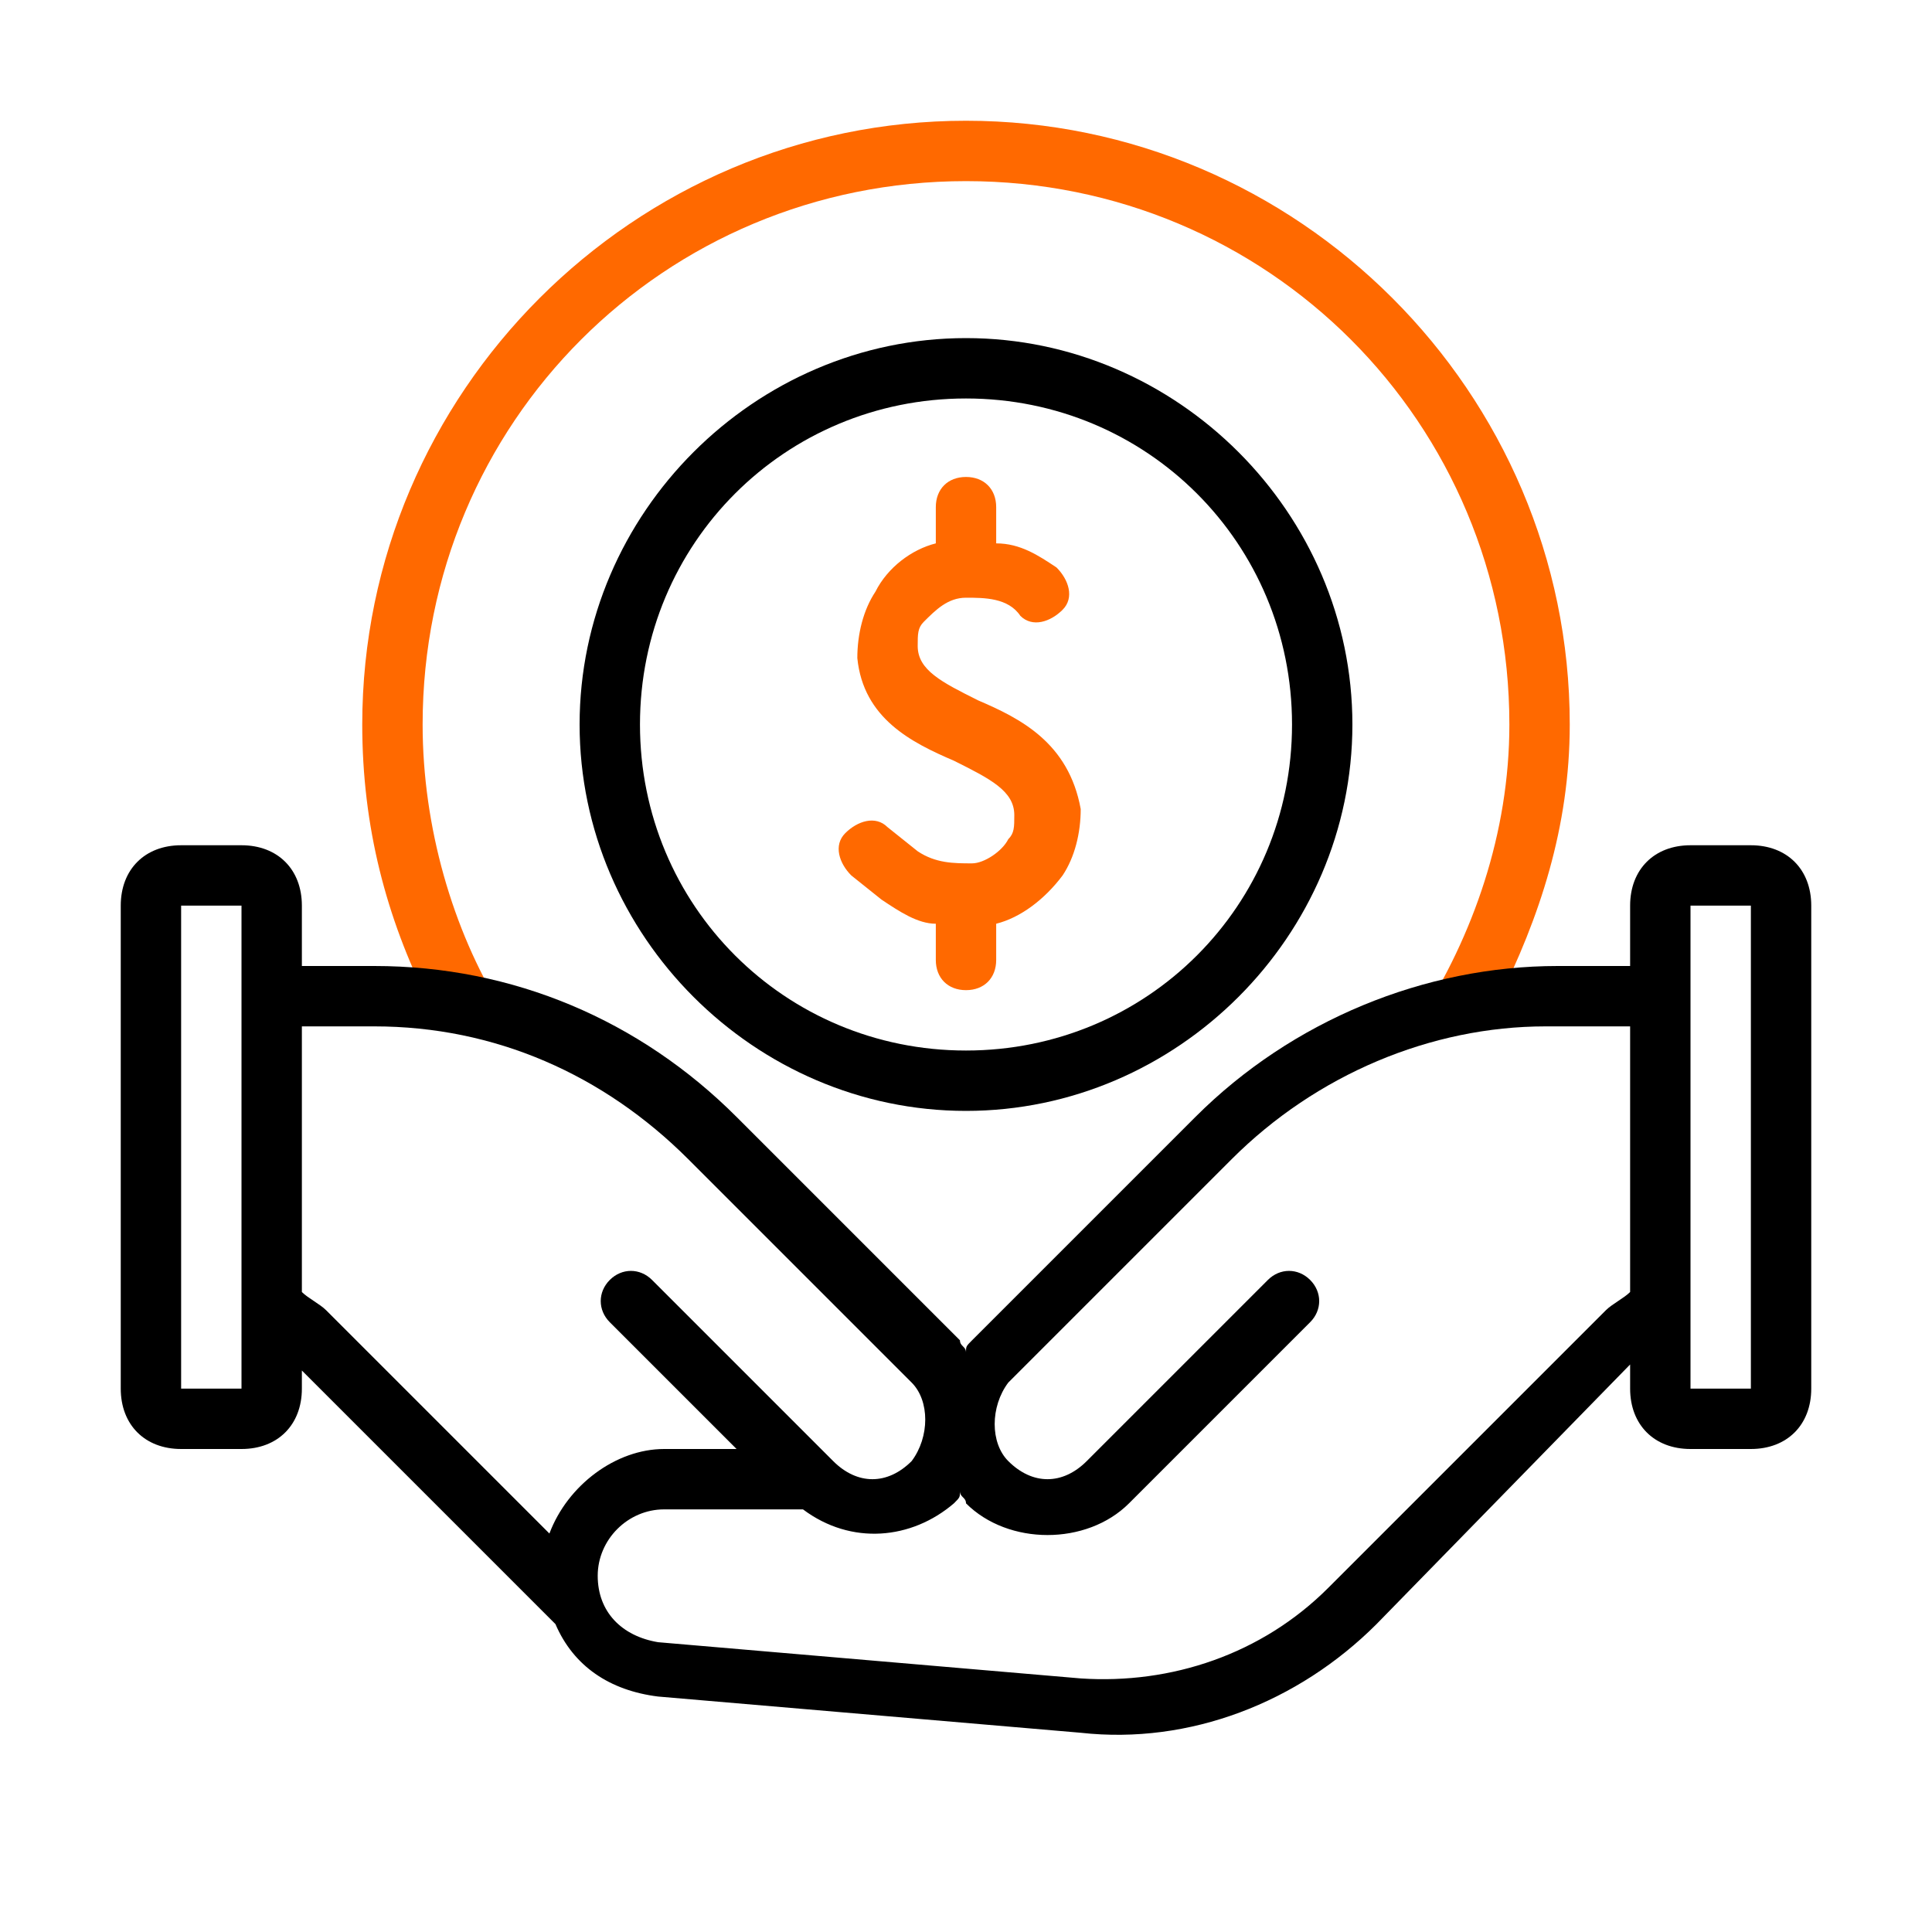
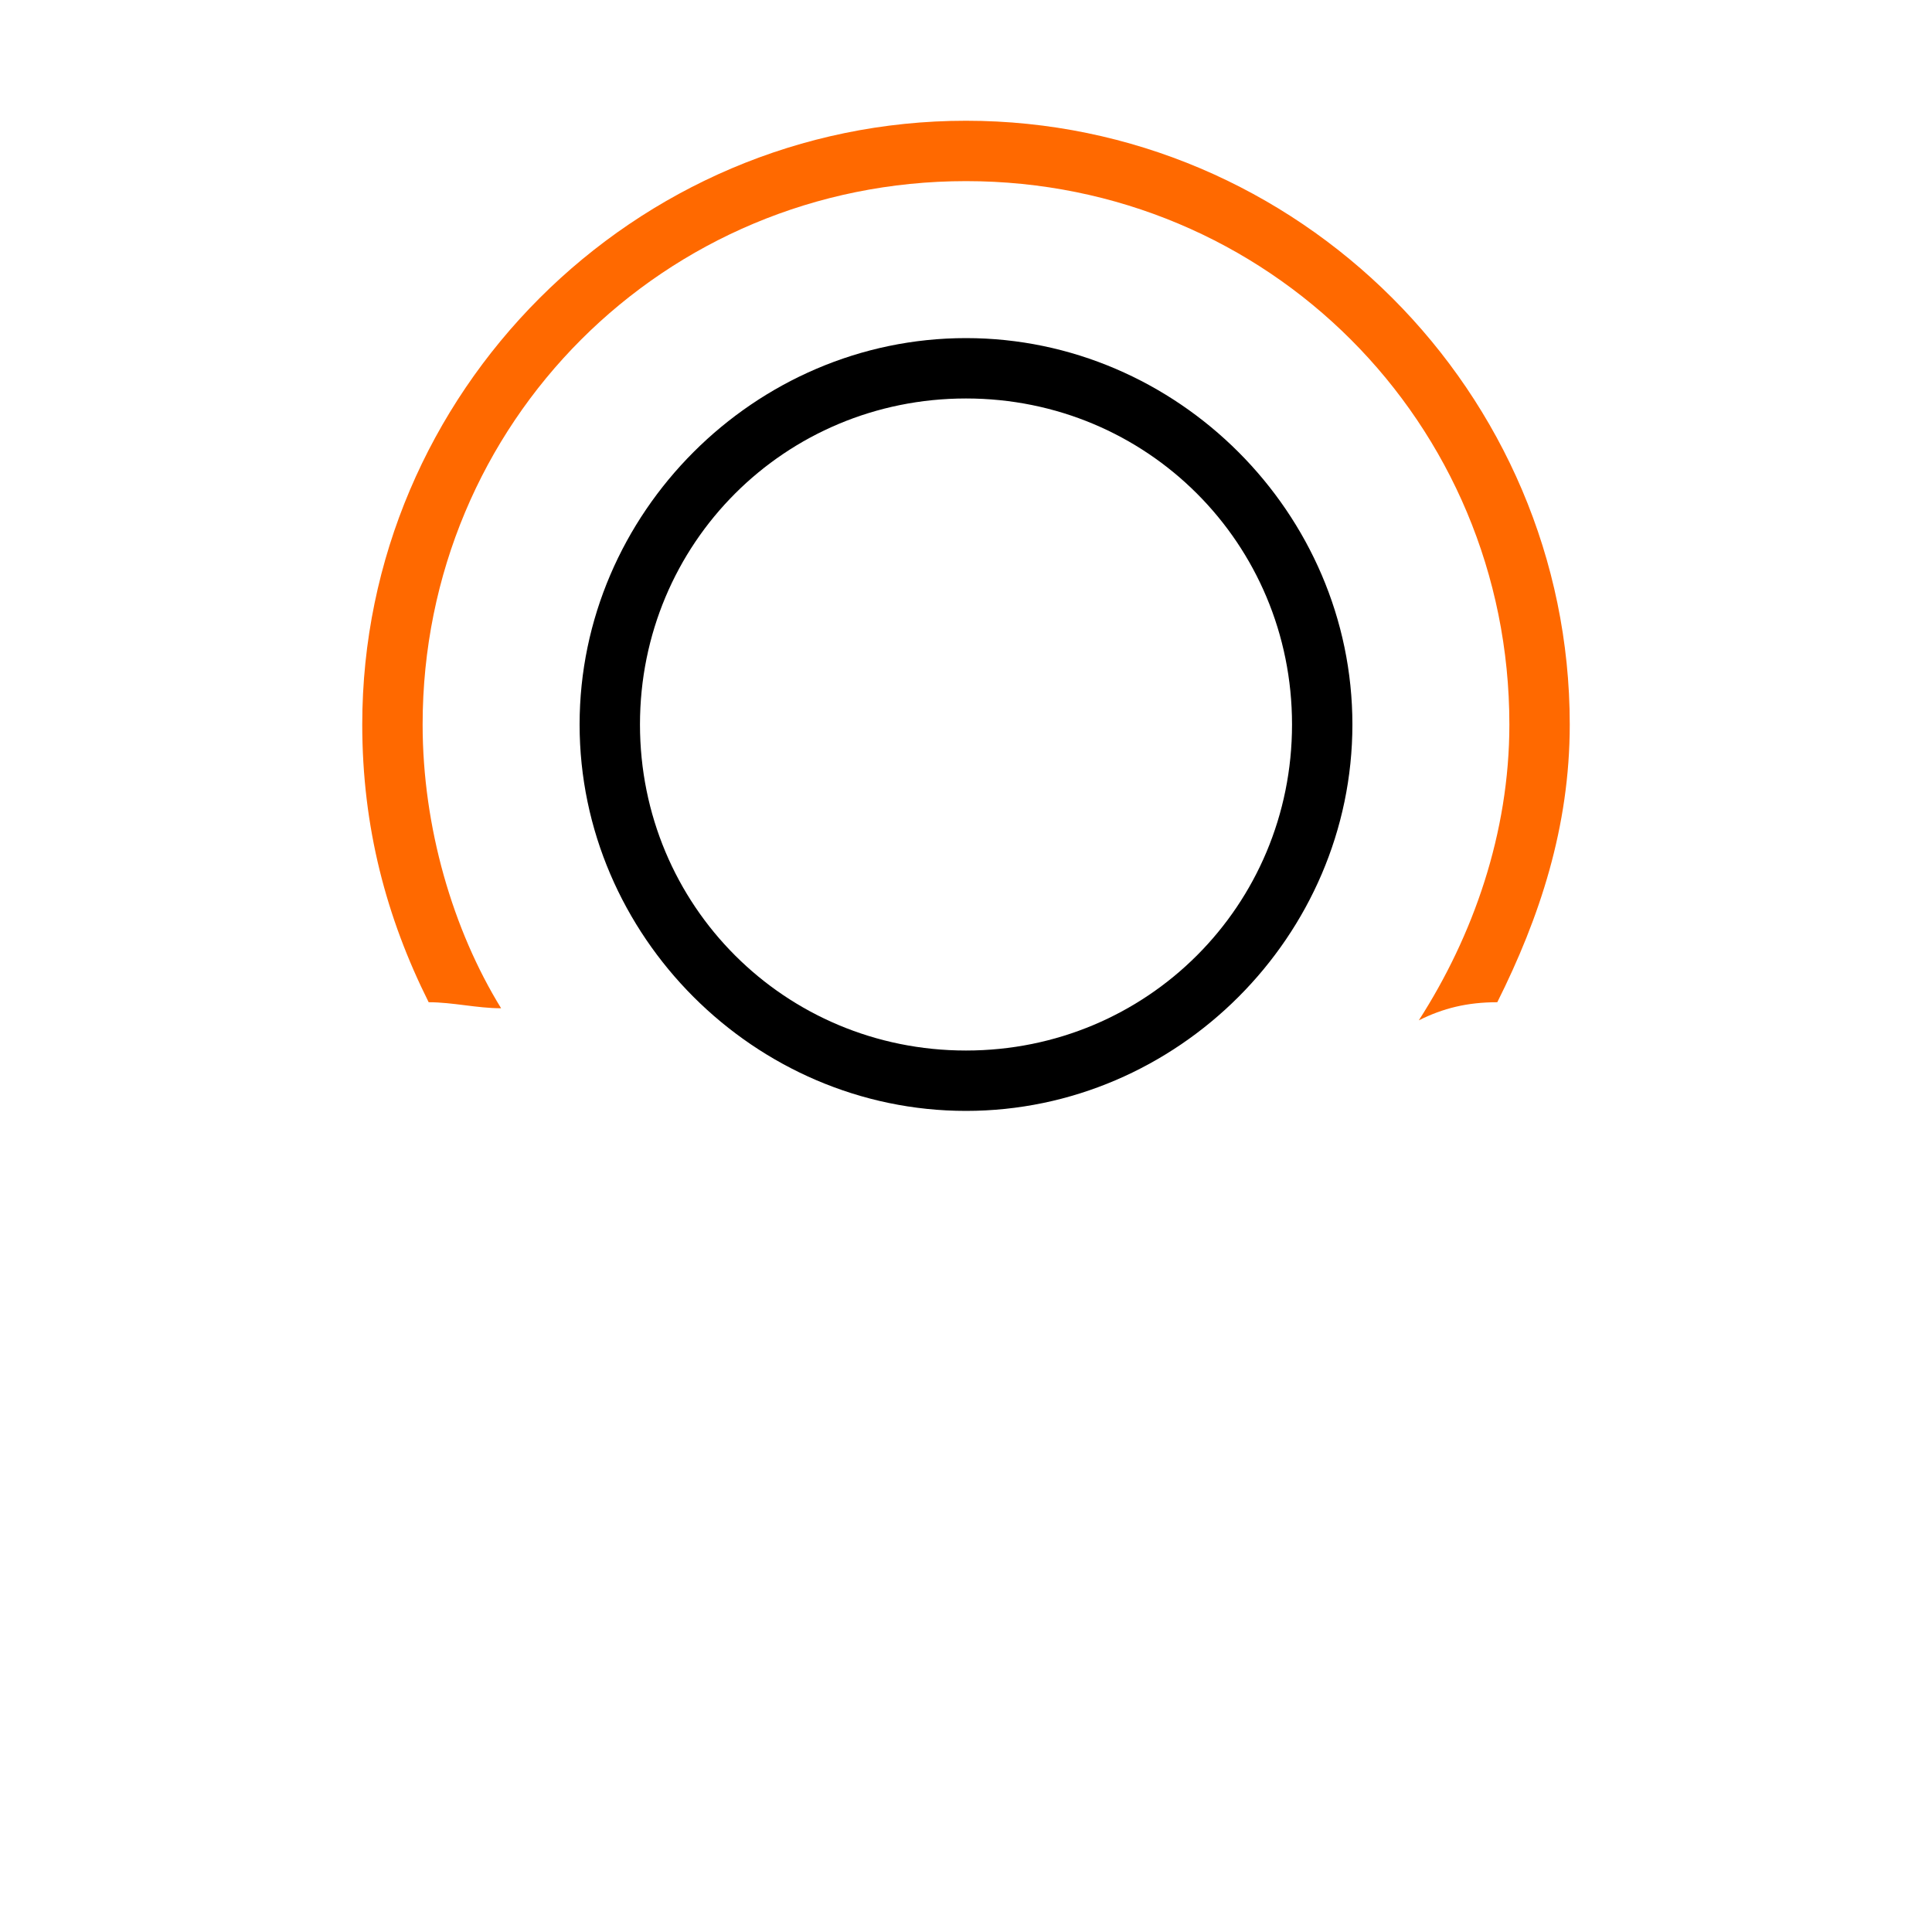
<svg xmlns="http://www.w3.org/2000/svg" width="32" height="32" viewBox="0 0 32 32" fill="none">
  <path d="M16 2C10.5 2 6 6.5 6 12C6 13.7 6.4 15.2 7.1 16.6C7.5 16.6 7.9 16.7 8.3 16.7C7.5 15.4 7 13.7 7 12C7 7 11 3 16 3C21 3 25 7 25 12C25 13.8 24.4 15.5 23.5 16.9C23.9 16.7 24.3 16.6 24.8 16.6C25.5 15.2 26 13.7 26 12C26 6.5 21.5 2 16 2Z" fill="#FF6900" />
-   <path d="M16.2 11.6C15.6 11.3 15.2 11.1 15.2 10.7C15.2 10.5 15.2 10.4 15.3 10.3C15.5 10.1 15.7 9.9 16 9.9C16.3 9.9 16.7 9.9 16.9 10.2C17.1 10.4 17.4 10.3 17.6 10.1C17.8 9.9 17.7 9.6 17.5 9.4C17.2 9.2 16.9 9 16.5 9V8.4C16.5 8.1 16.3 7.9 16 7.9C15.7 7.9 15.5 8.1 15.5 8.4V9C15.1 9.1 14.7 9.4 14.5 9.8C14.3 10.1 14.2 10.5 14.2 10.9C14.3 11.9 15.1 12.3 15.8 12.6C16.4 12.9 16.8 13.1 16.8 13.5C16.8 13.7 16.8 13.8 16.7 13.9C16.6 14.1 16.3 14.3 16.1 14.3C15.8 14.3 15.5 14.3 15.2 14.1L14.7 13.7C14.5 13.5 14.2 13.6 14 13.8C13.8 14 13.9 14.3 14.1 14.5L14.6 14.9C14.9 15.1 15.2 15.3 15.5 15.3V15.9C15.5 16.2 15.7 16.4 16 16.4C16.3 16.4 16.5 16.2 16.5 15.9V15.3C16.9 15.2 17.3 14.9 17.6 14.5C17.8 14.2 17.9 13.8 17.9 13.4C17.7 12.3 16.9 11.9 16.2 11.6Z" fill="#FF6900" />
  <path d="M16 18.4C19.5 18.4 22.4 15.5 22.4 12C22.4 8.5 19.5 5.6 16 5.6C12.5 5.6 9.6 8.5 9.6 12C9.6 15.5 12.5 18.4 16 18.4ZM16 6.6C19 6.6 21.4 9 21.4 12C21.4 15 19 17.4 16 17.4C13 17.4 10.6 15 10.6 12C10.6 9 13 6.6 16 6.6Z" fill="black" />
-   <path d="M29 14H28C27.4 14 27 14.4 27 15V16H25.8C23.6 16 21.4 16.9 19.8 18.5L16.1 22.2C16 22.3 16 22.3 16 22.4C16 22.3 15.9 22.3 15.9 22.2L12.2 18.5C10.6 16.9 8.5 16 6.2 16H5V15C5 14.4 4.6 14 4 14H3C2.4 14 2 14.4 2 15V23C2 23.6 2.4 24 3 24H4C4.6 24 5 23.6 5 23V22.7L9.2 26.9C9.5 27.6 10.1 28 10.9 28.1L17.9 28.7C19.7 28.9 21.5 28.2 22.8 26.9L27 22.6V23C27 23.6 27.4 24 28 24H29C29.6 24 30 23.6 30 23V15C30 14.4 29.6 14 29 14ZM4 23H3V15H4V23ZM9.1 25.4L5.4 21.7C5.3 21.6 5.1 21.5 5 21.4V17H6.2C8.2 17 10 17.8 11.4 19.2L15.1 22.9C15.4 23.2 15.4 23.8 15.1 24.2C14.7 24.6 14.2 24.6 13.8 24.2L10.8 21.2C10.6 21 10.3 21 10.1 21.2C9.9 21.4 9.9 21.7 10.1 21.9L12.2 24H11C10.2 24 9.4 24.6 9.1 25.4ZM27 21.4C26.9 21.5 26.7 21.6 26.6 21.7L22 26.3C20.9 27.4 19.4 27.9 17.9 27.8L10.9 27.2C10.3 27.1 9.9 26.7 9.9 26.1C9.9 25.5 10.4 25 11 25H13.3C14.1 25.6 15.1 25.5 15.8 24.9C15.9 24.8 15.9 24.8 15.9 24.7C15.9 24.8 16 24.8 16 24.9C16.7 25.6 18 25.6 18.7 24.9L21.7 21.9C21.9 21.7 21.9 21.4 21.7 21.2C21.5 21 21.2 21 21 21.2L18 24.2C17.6 24.6 17.1 24.6 16.7 24.2C16.4 23.9 16.4 23.3 16.7 22.9L20.4 19.2C21.8 17.8 23.7 17 25.6 17H27V21.4ZM29 23H28V15H29V23Z" fill="black" />
</svg>